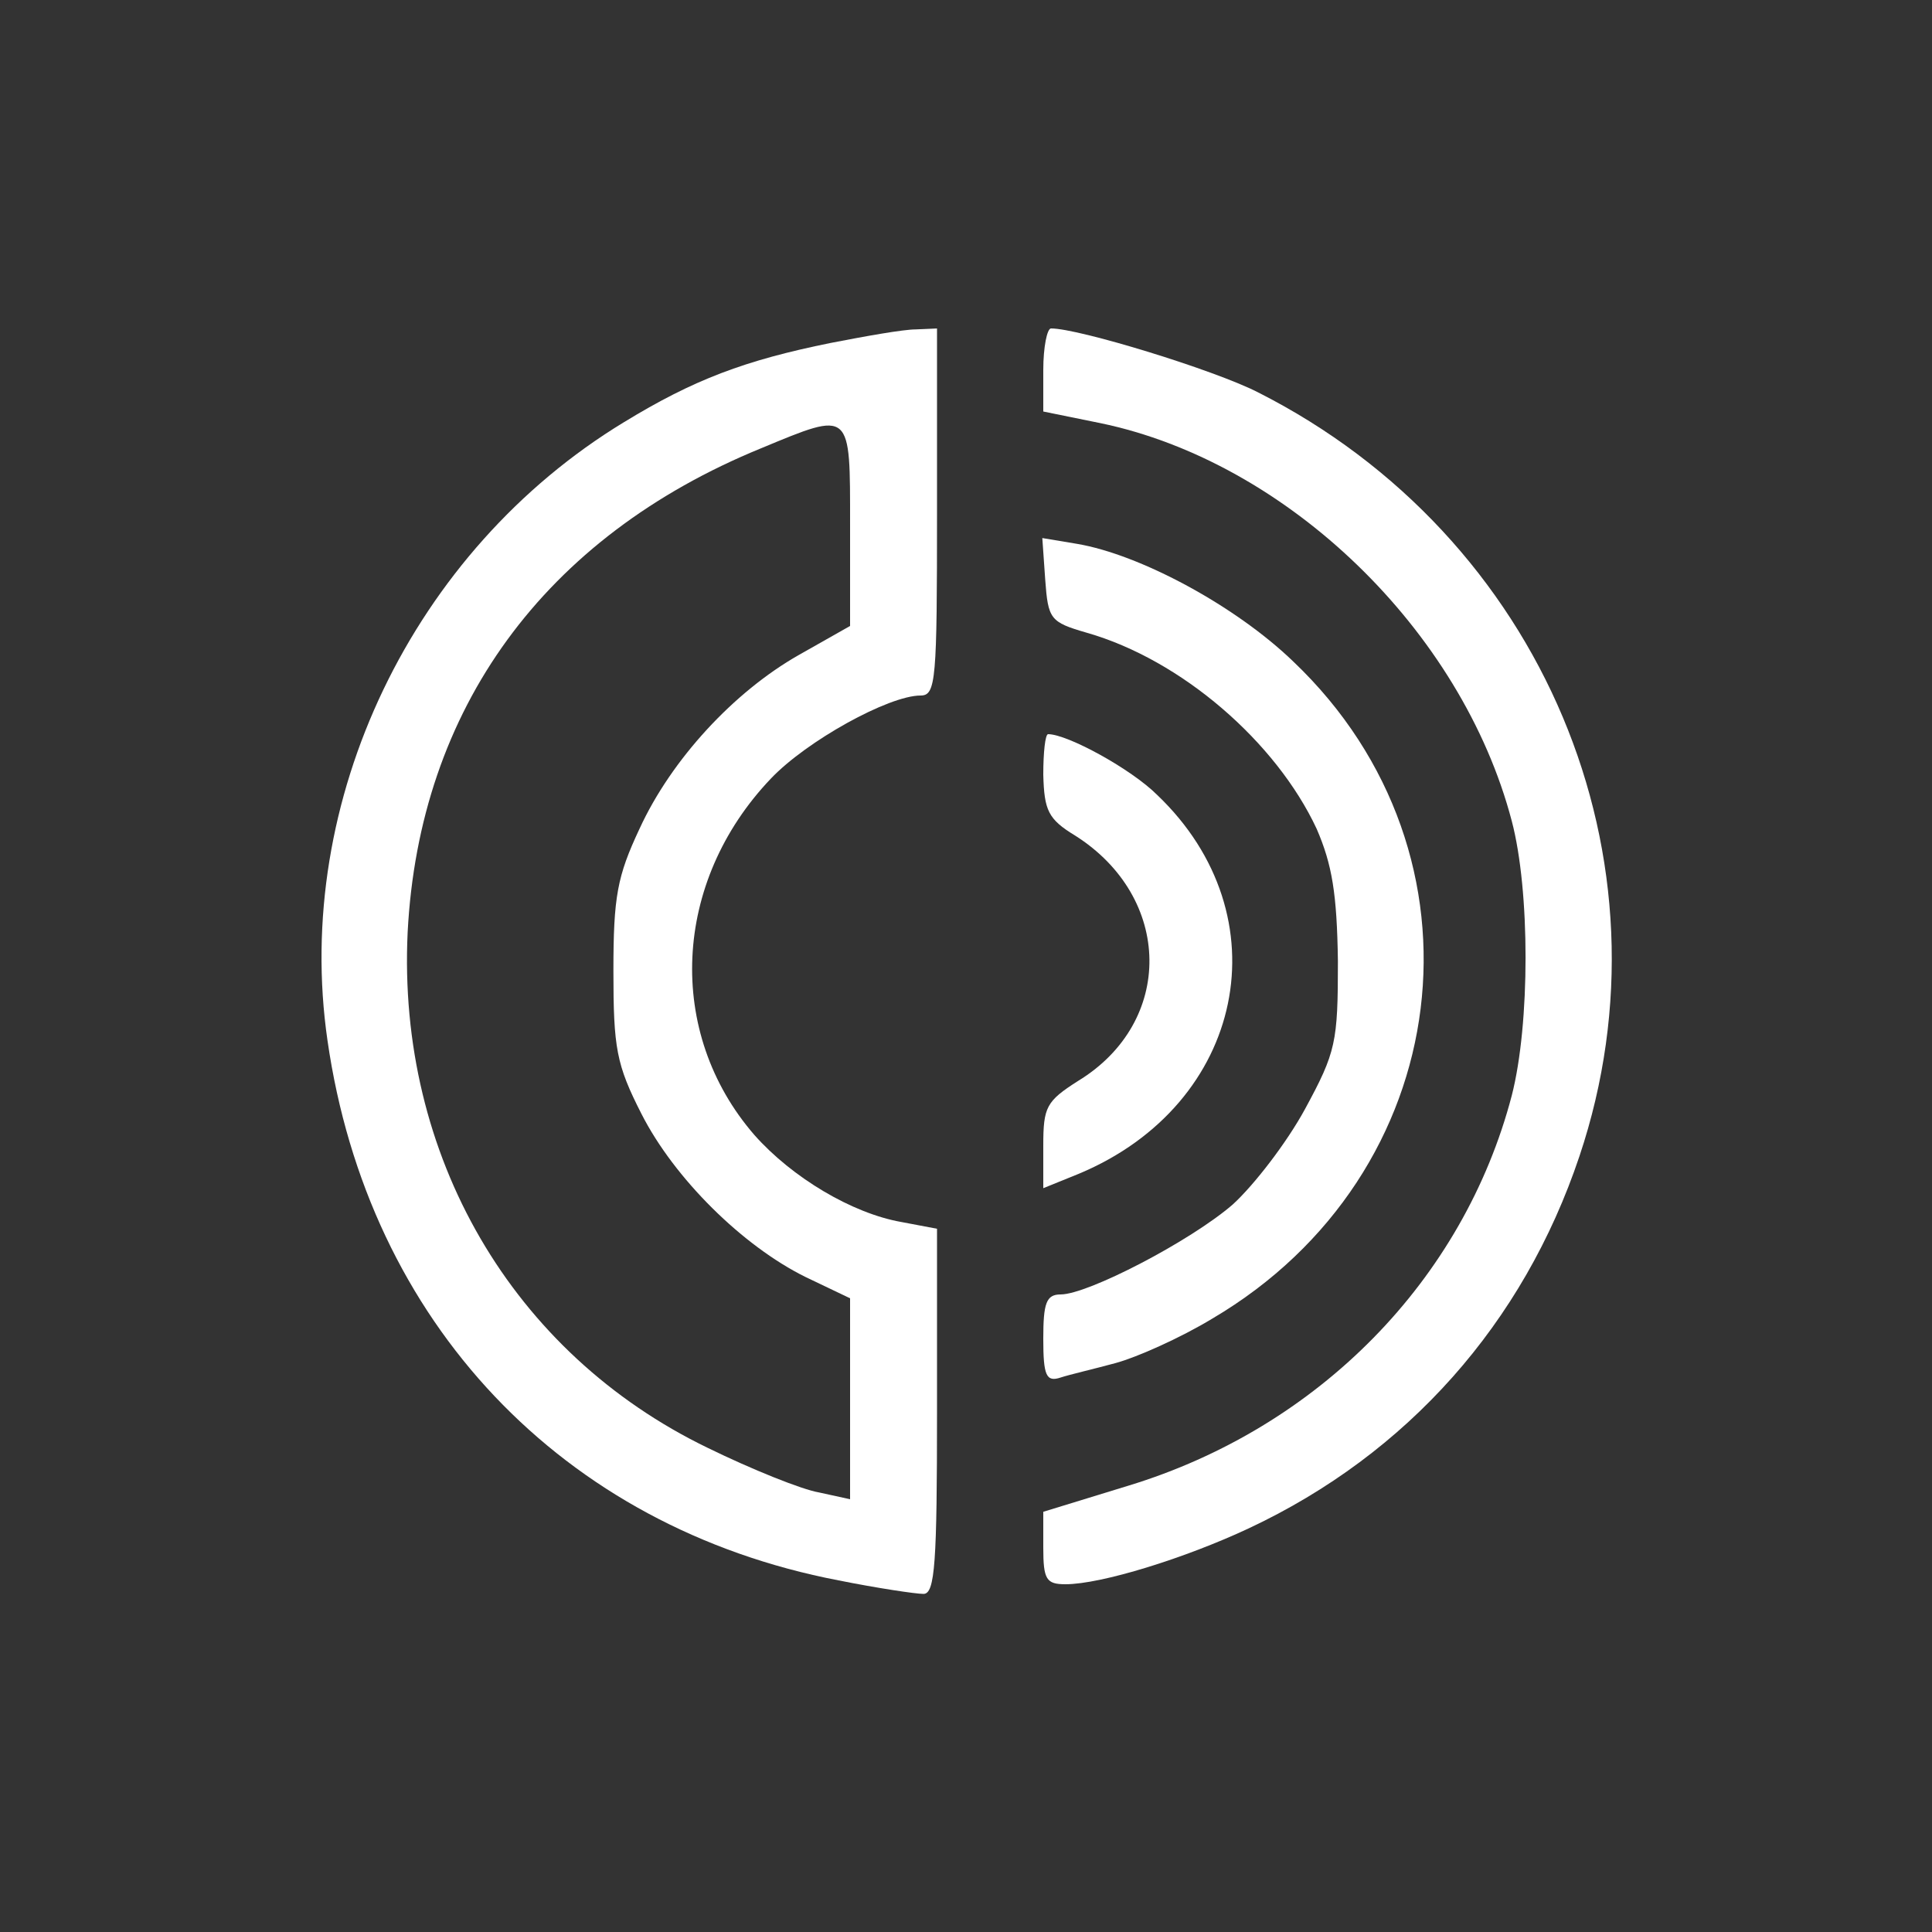
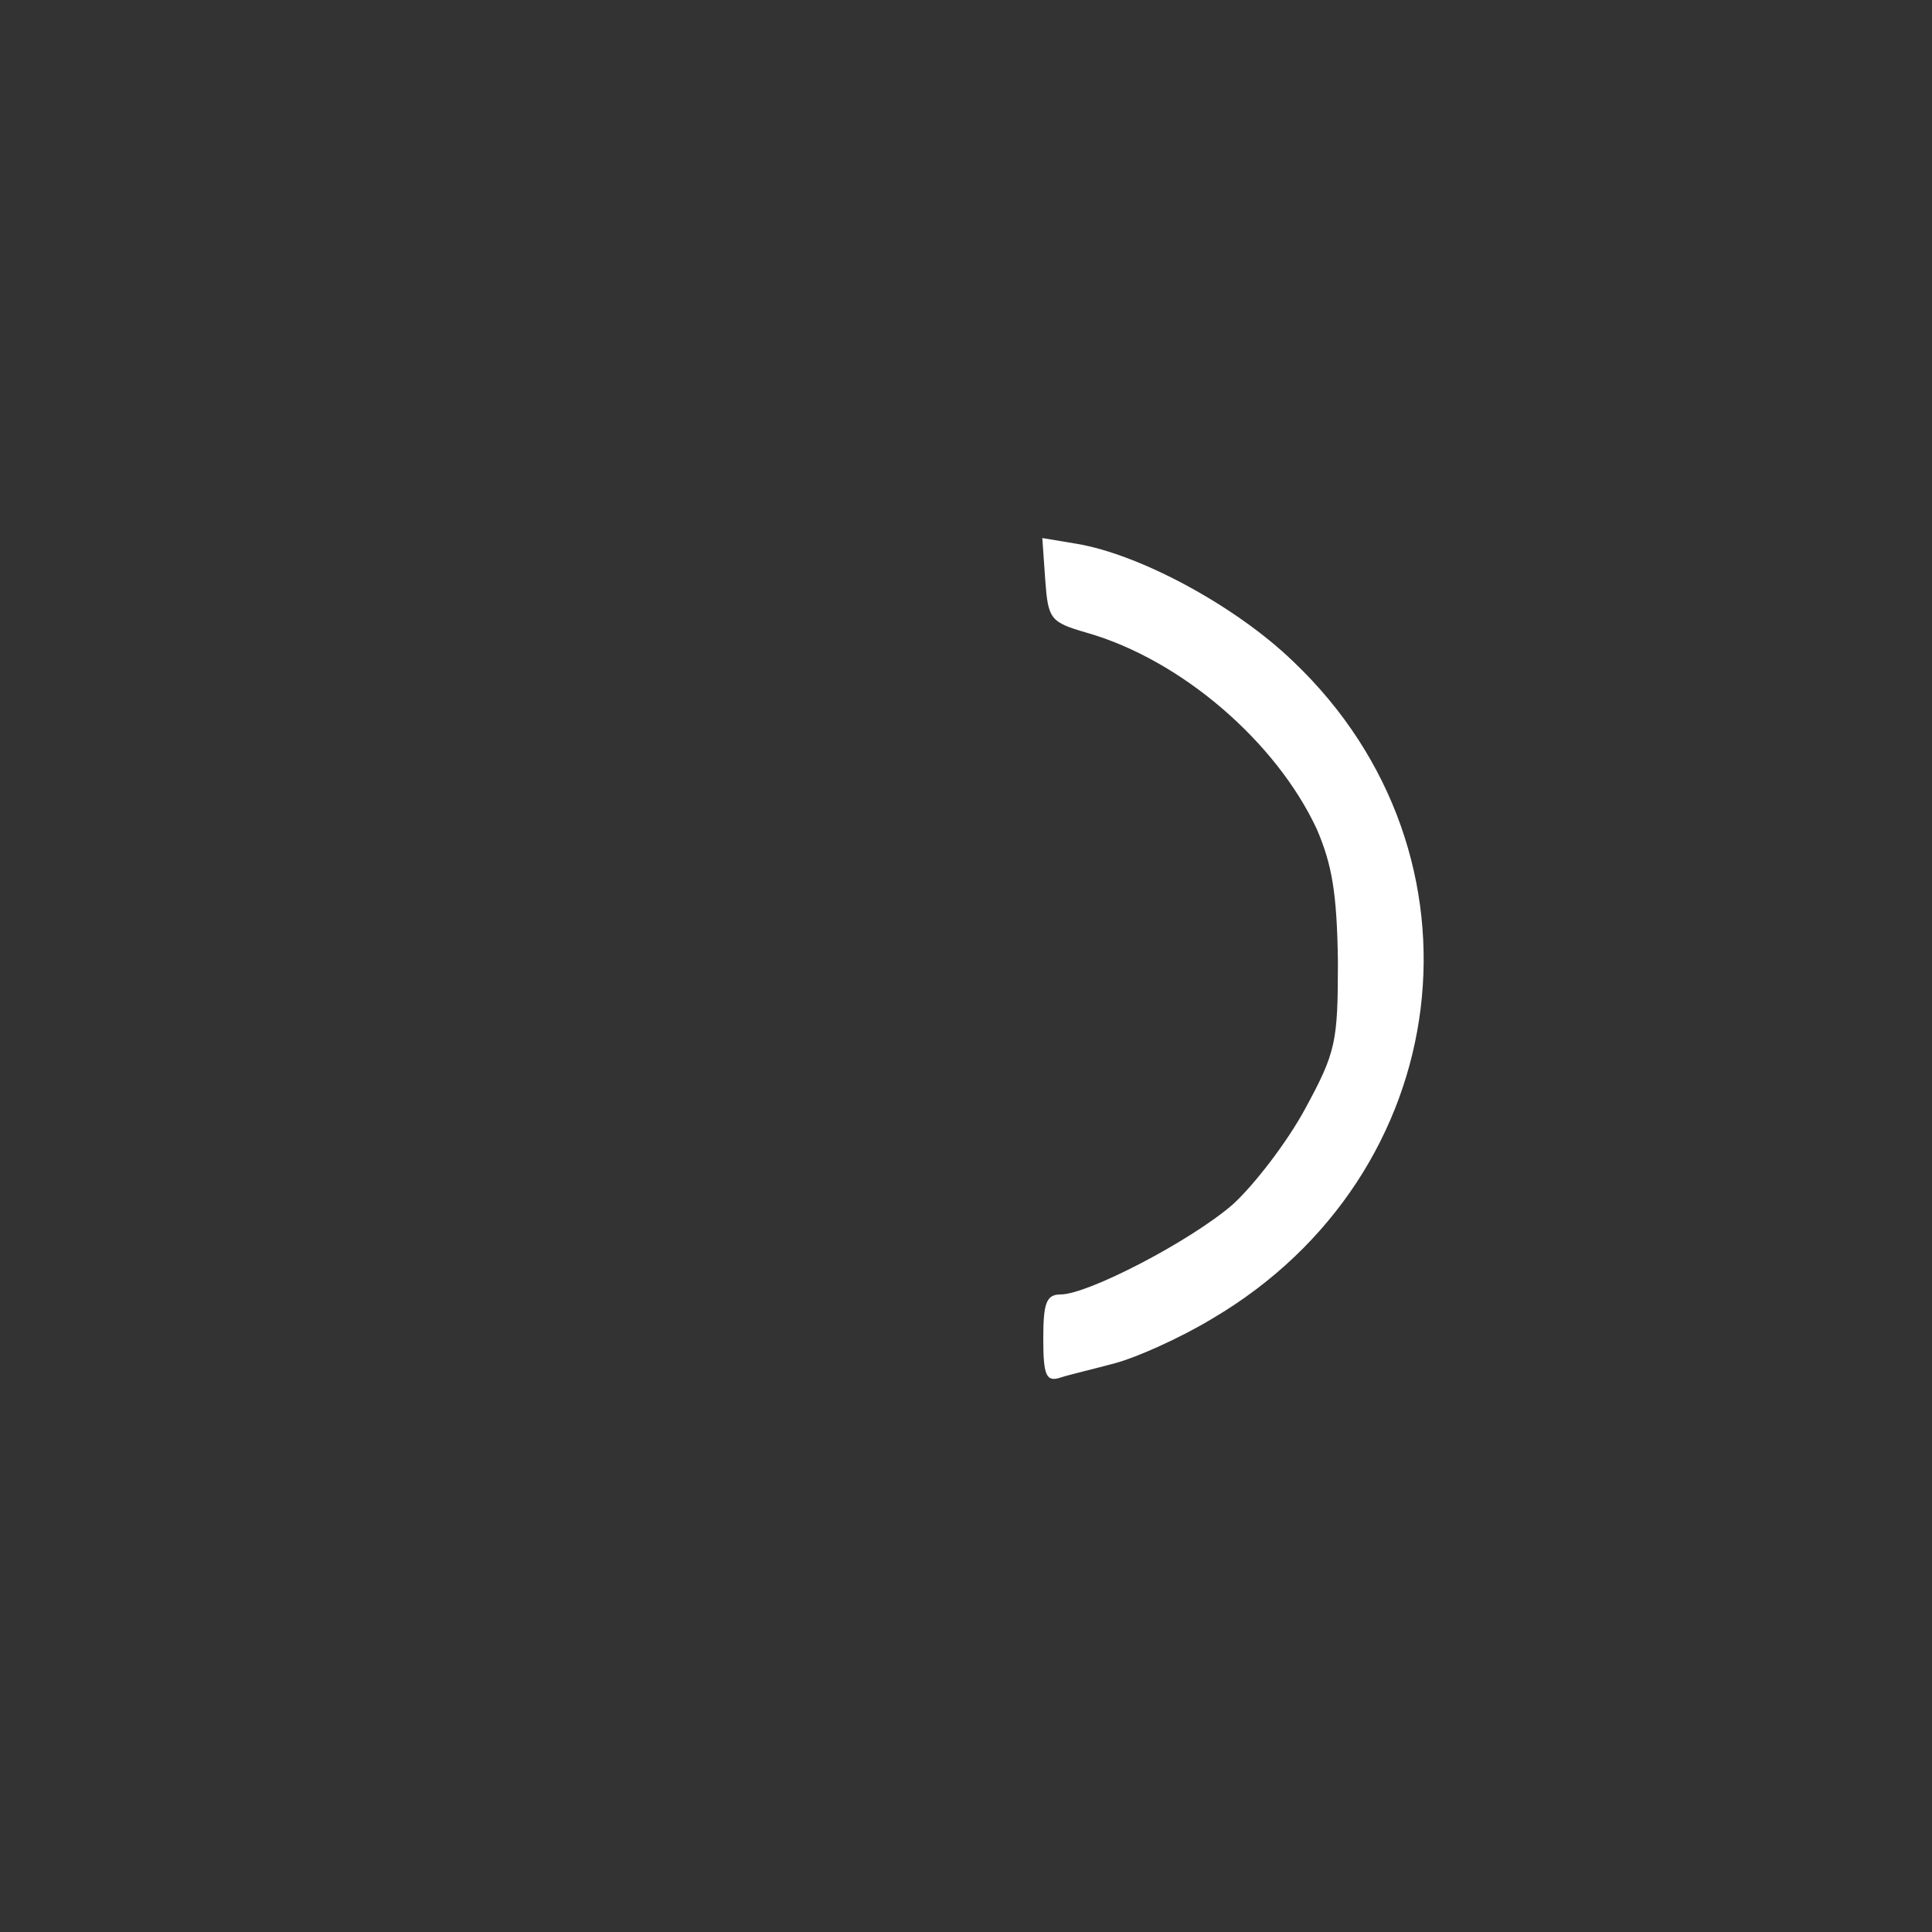
<svg xmlns="http://www.w3.org/2000/svg" version="1.0" width="200pt" height="200pt" viewBox="0 0 200 200" preserveAspectRatio="xMidYMid meet">
  <rect x="0" y="0" width="200" height="200" fill="#333333" stroke="none" />
  <g transform="translate(0,200) scale(0.1,-0.1)" fill="#ffffff" stroke="none">
-     <path d="M860 1645 c-89 -18 -142 -38 -214 -82 -219 -133 -343 -392 -307 -640 42 -292 243 -504 529 -559 40 -8 80 -14 88 -14 12 0 14 33 14 189 l0 189 -37 7 c-51 9 -113 46 -152 90 -92 106 -85 262 17 369 37 39 122 86 155 86 16 0 17 16 17 190 l0 190 -22 -1 c-13 0 -52 -7 -88 -14z m20 -189 l0 -104 -53 -30 c-67 -38 -132 -108 -165 -180 -23 -49 -27 -70 -27 -147 0 -80 3 -97 29 -148 34 -67 105 -137 170 -169 l46 -22 0 -104 0 -104 -32 7 c-18 3 -70 24 -115 46 -203 98 -322 303 -311 534 12 231 141 409 366 501 94 39 92 40 92 -80z" />
-     <path d="M1080 1617 l0 -43 59 -12 c193 -40 374 -214 426 -412 19 -72 19 -210 0 -284 -50 -191 -200 -344 -397 -404 l-88 -27 0 -37 c0 -33 3 -38 23 -38 37 0 124 27 190 58 164 77 284 212 342 385 103 307 -38 642 -333 791 -45 23 -185 66 -214 66 -4 0 -8 -19 -8 -43z" />
    <path d="M1082 1400 c3 -41 5 -44 43 -55 98 -28 196 -113 238 -203 16 -37 21 -67 22 -137 0 -84 -2 -94 -34 -153 -19 -35 -53 -79 -75 -99 -44 -38 -150 -93 -178 -93 -15 0 -18 -9 -18 -46 0 -38 3 -45 18 -40 9 3 35 9 57 15 22 6 67 26 100 46 253 149 294 480 84 680 -60 58 -159 111 -224 122 l-36 6 3 -43z" />
-     <path d="M1080 1198 c1 -37 5 -46 33 -63 101 -64 103 -193 3 -254 -33 -21 -36 -27 -36 -67 l0 -44 37 15 c172 72 212 267 81 392 -27 27 -93 63 -113 63 -3 0 -5 -19 -5 -42z" />
  </g>
</svg>